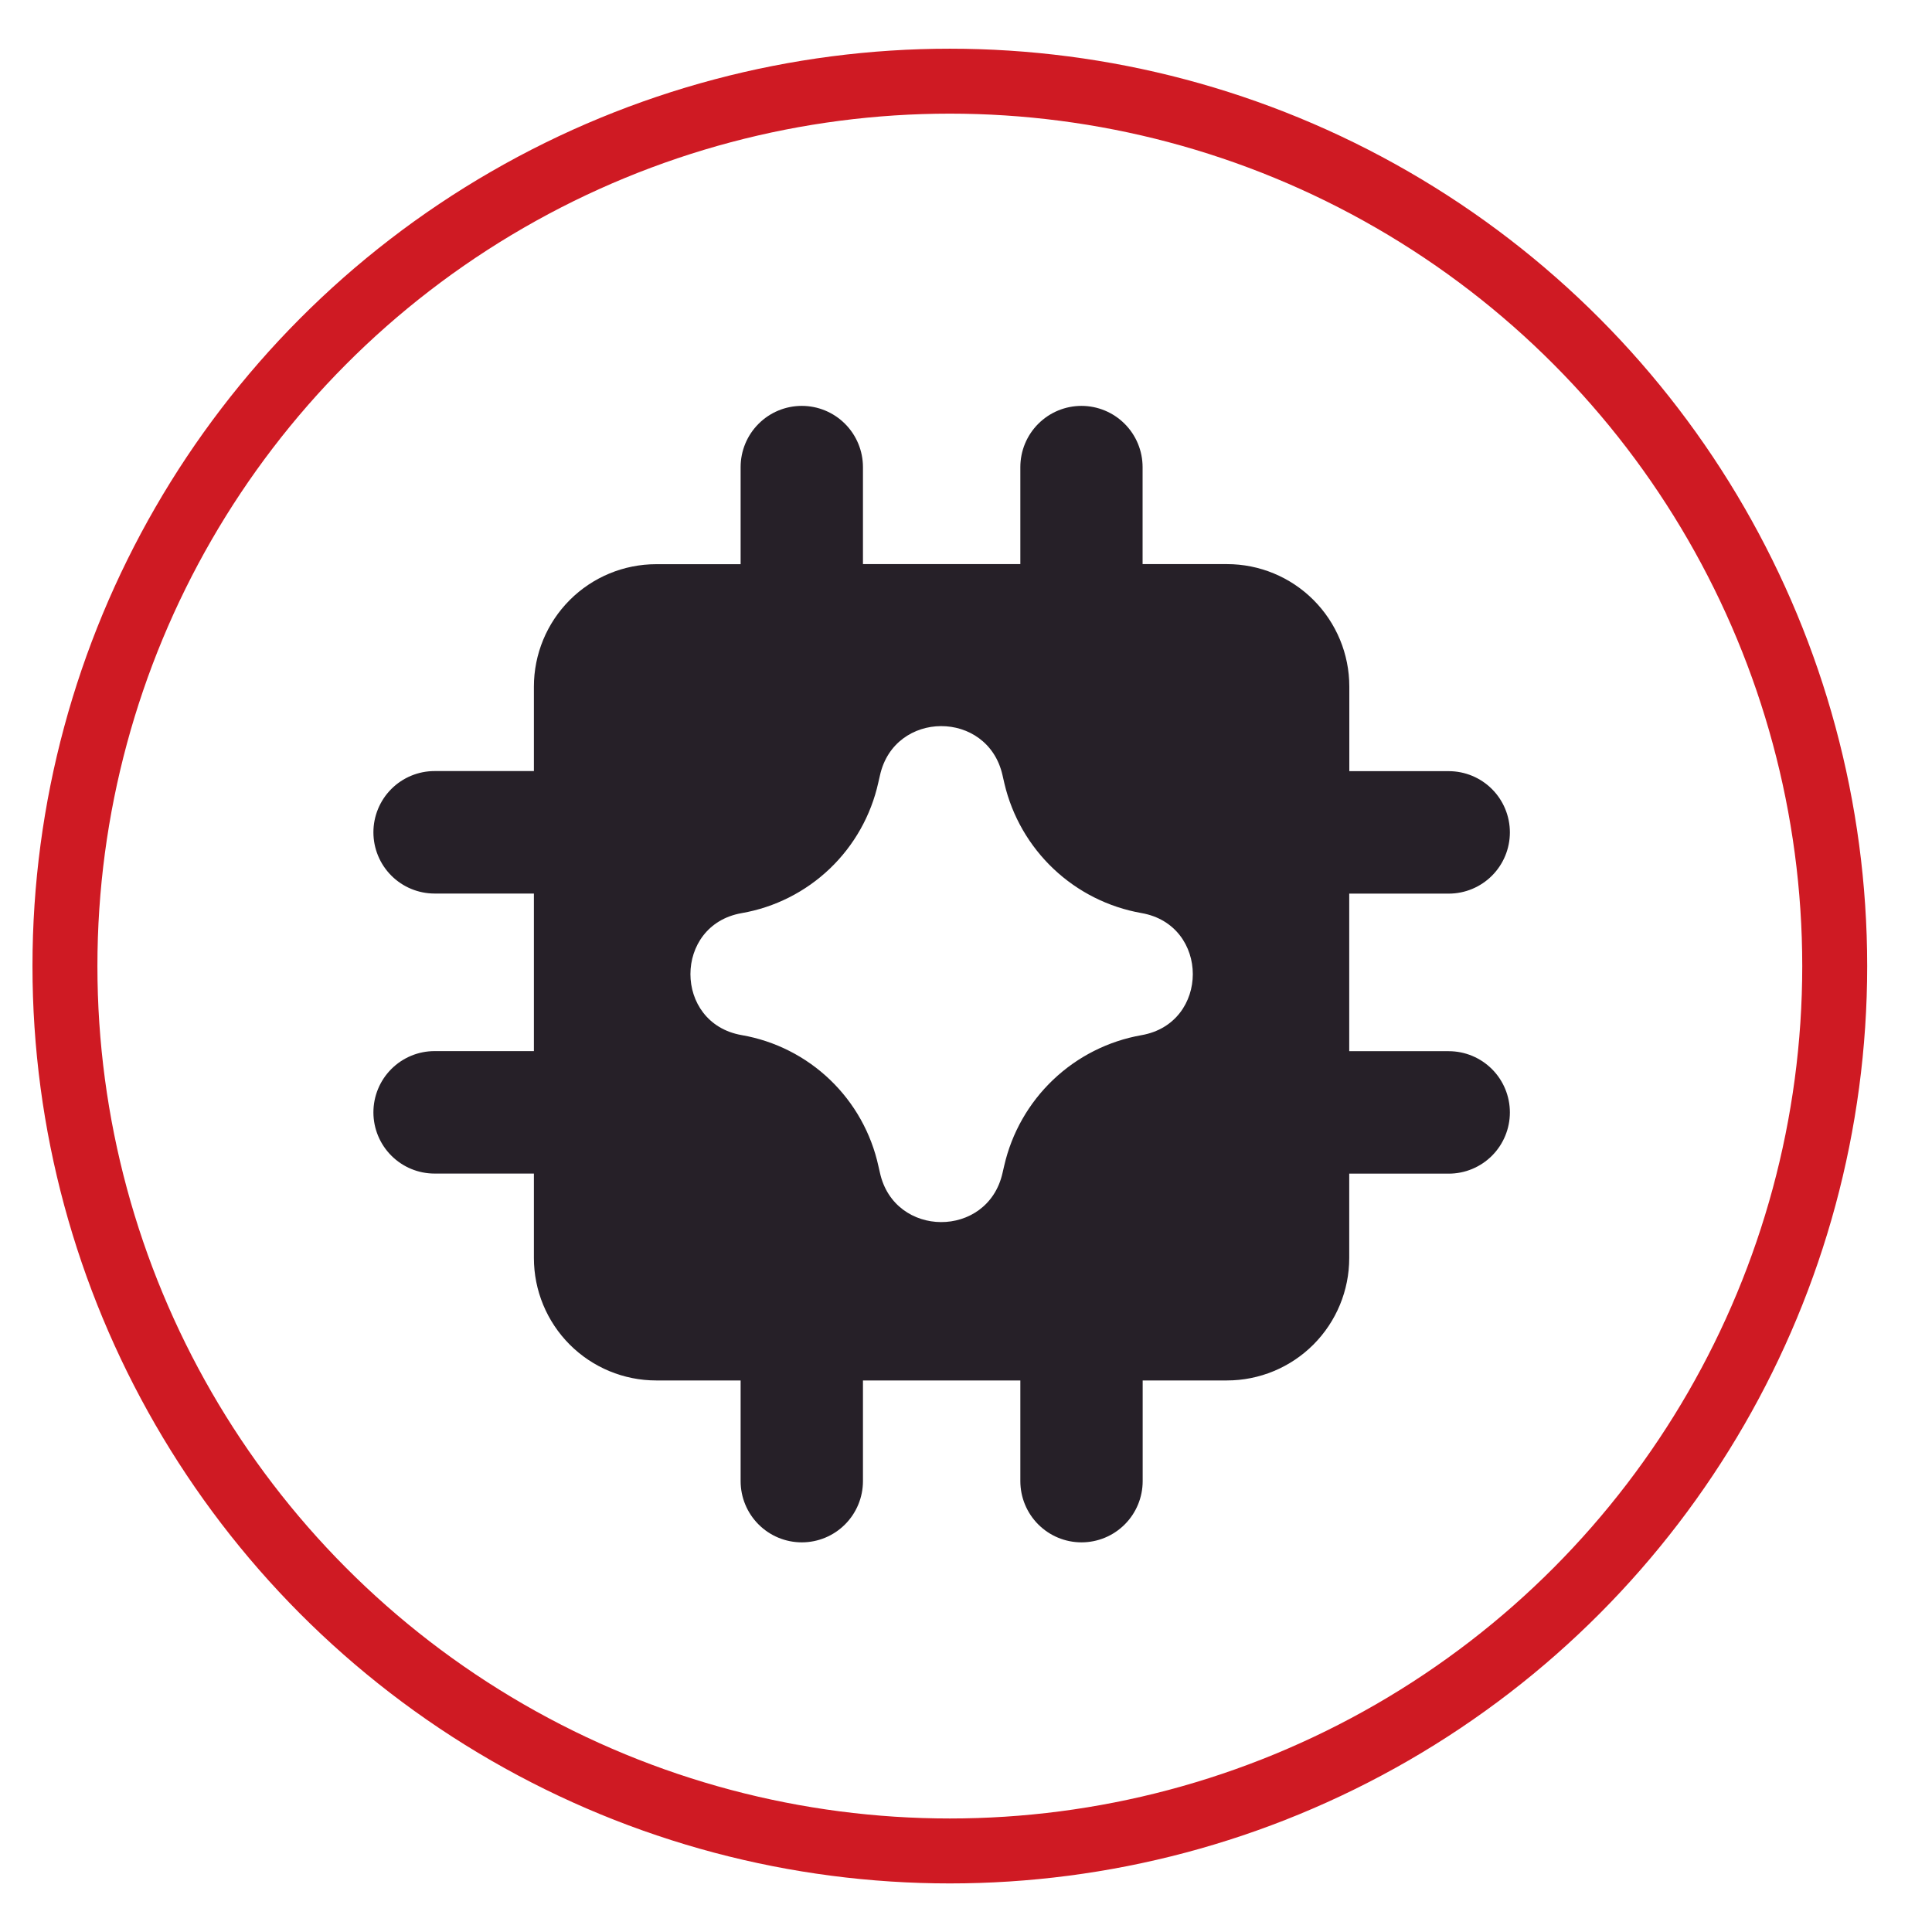
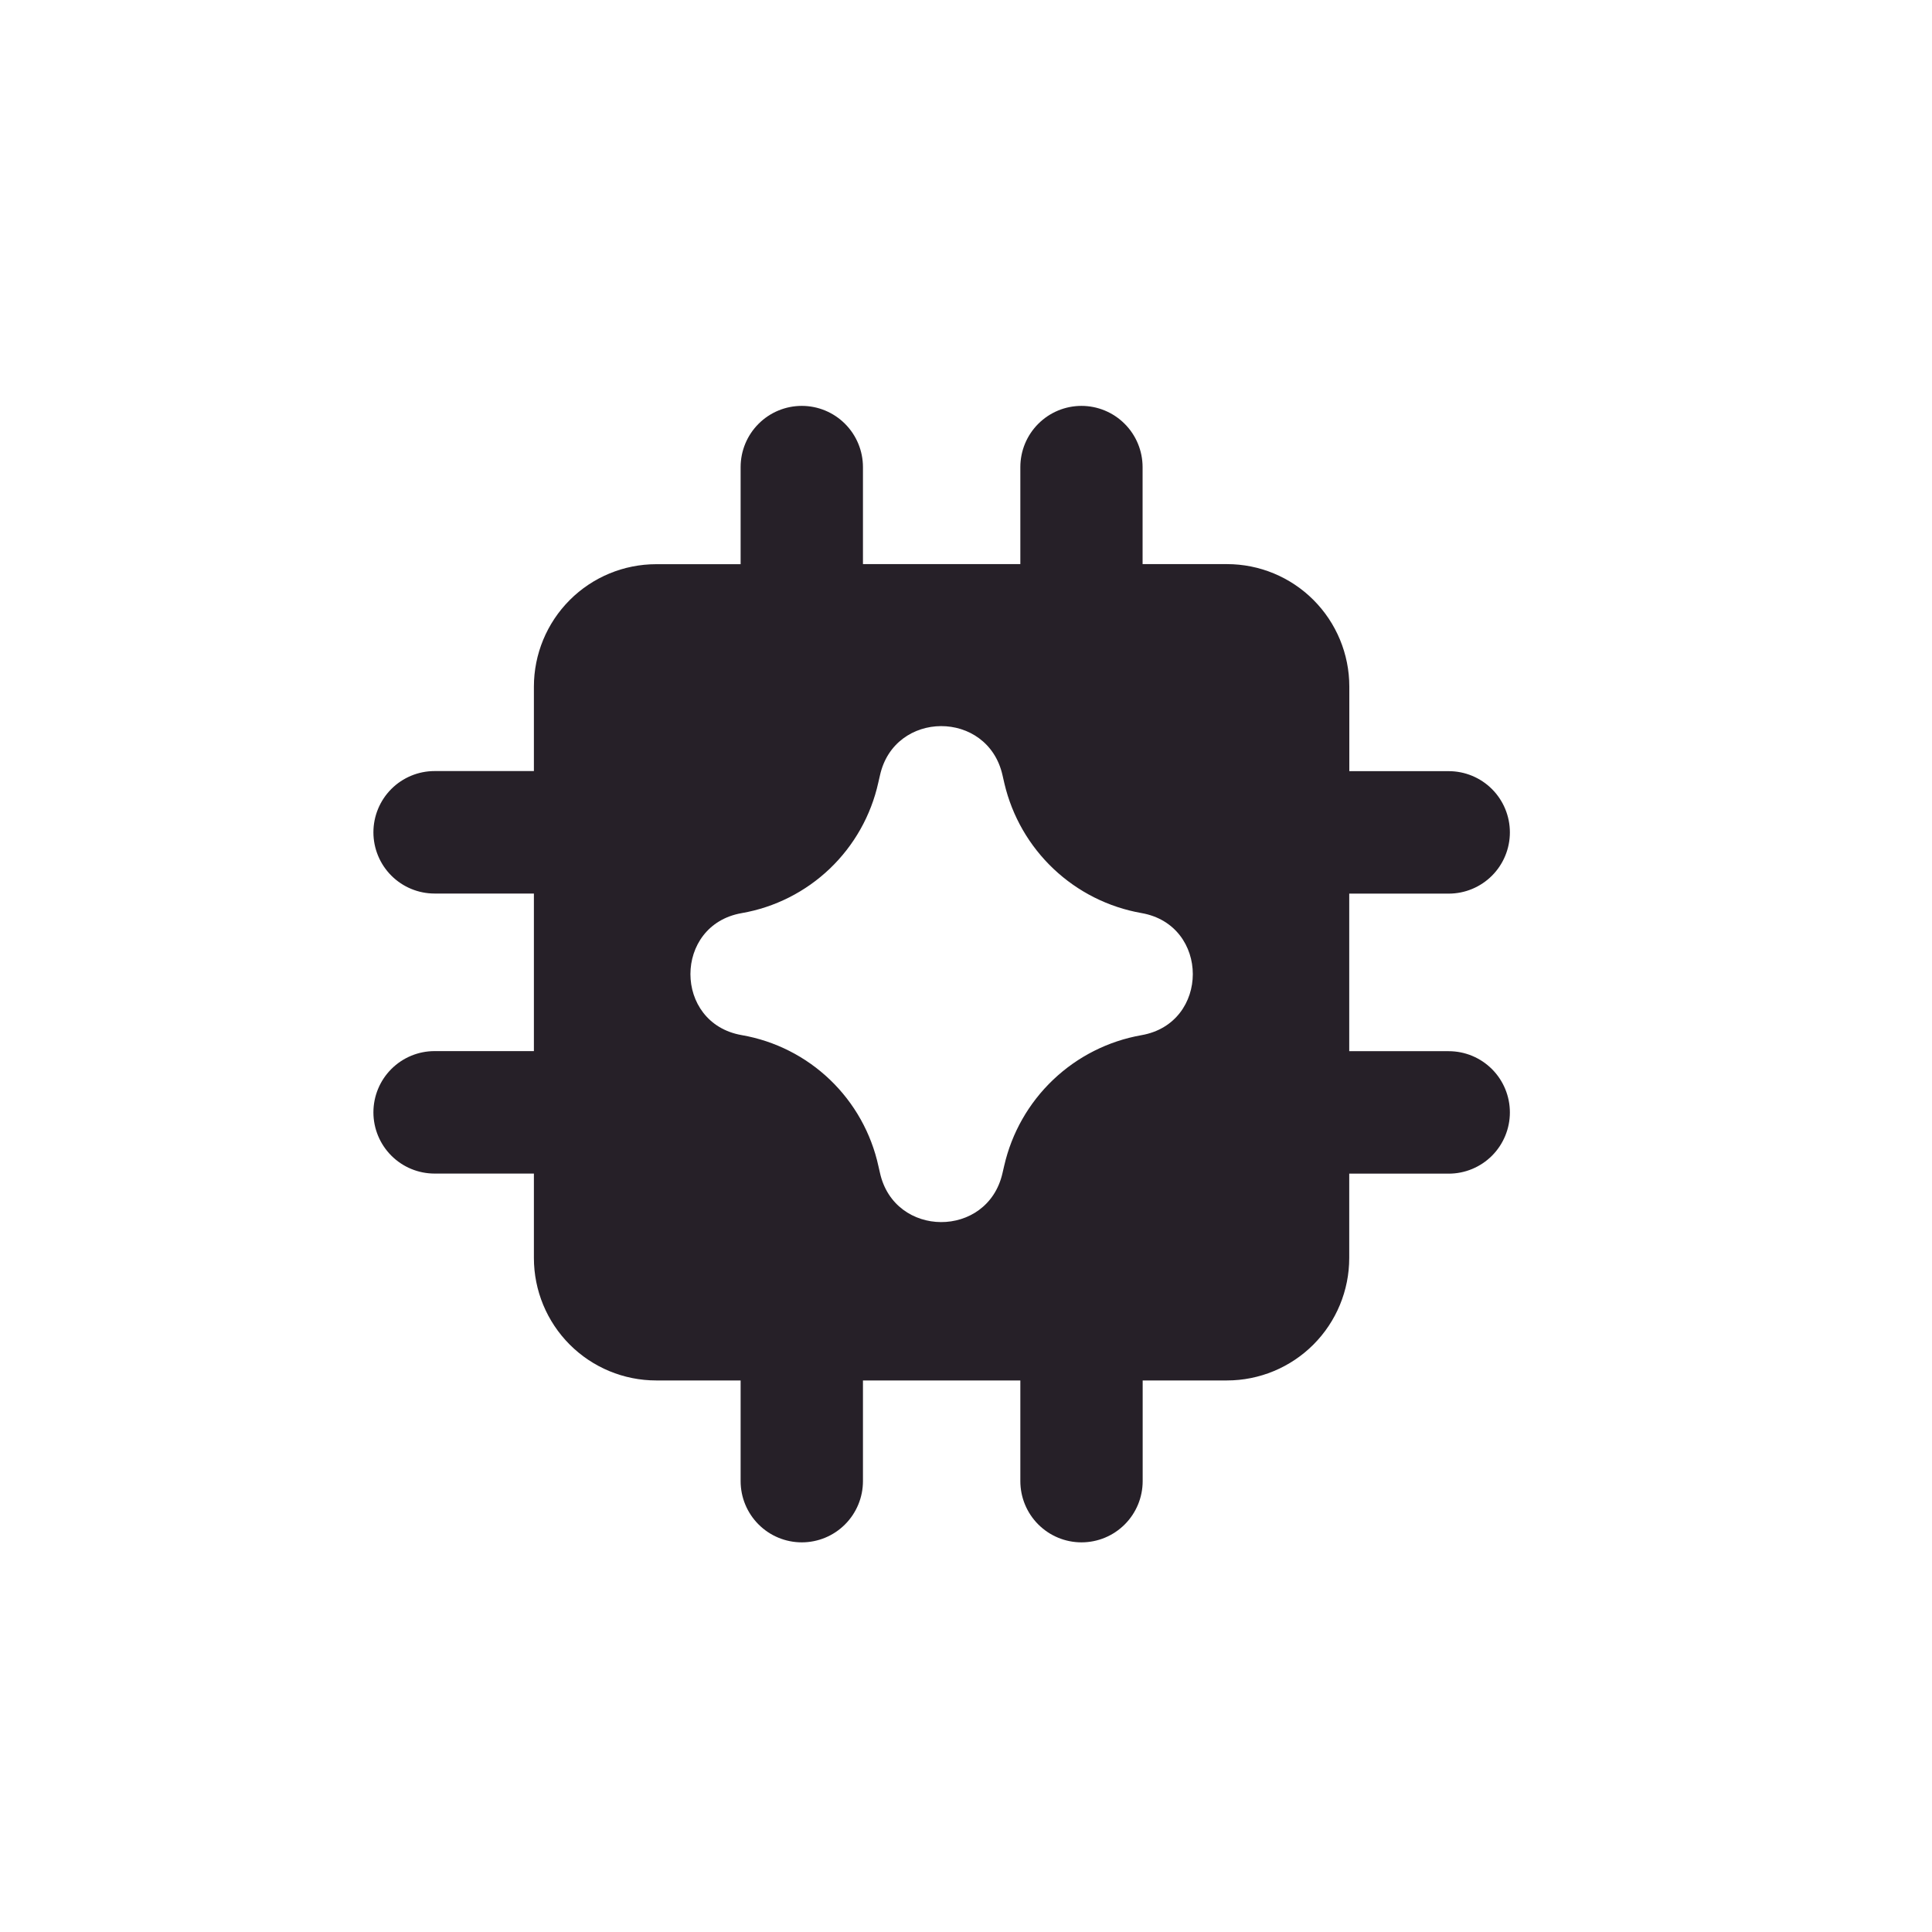
<svg xmlns="http://www.w3.org/2000/svg" width="119" height="119" viewBox="0 0 119 119" fill="none">
-   <circle cx="58.504" cy="59.504" r="54.504" stroke="#CF1A23" stroke-width="4" />
  <path fill-rule="evenodd" clip-rule="evenodd" d="M66.609 25C67.609 25 68.567 25.397 69.273 26.105C69.98 26.812 70.377 27.771 70.377 28.772V34.746H75.575C77.574 34.746 79.49 35.54 80.903 36.955C82.316 38.37 83.11 40.288 83.11 42.289V47.499H89.233C90.232 47.499 91.19 47.896 91.897 48.603C92.603 49.31 93 50.27 93 51.27C93 52.27 92.603 53.23 91.897 53.937C91.19 54.644 90.232 55.042 89.233 55.042H83.105V64.747H89.233C90.232 64.747 91.19 65.144 91.897 65.852C92.603 66.559 93 67.518 93 68.519C93 69.519 92.603 70.478 91.897 71.186C91.19 71.893 90.232 72.29 89.233 72.29H83.105V77.485C83.105 79.486 82.311 81.404 80.898 82.819C79.485 84.233 77.569 85.028 75.57 85.028H70.382V91.228C70.382 92.229 69.985 93.188 69.278 93.895C68.572 94.603 67.614 95 66.614 95C65.615 95 64.657 94.603 63.95 93.895C63.244 93.188 62.847 92.229 62.847 91.228V85.028H53.153V91.228C53.153 92.229 52.756 93.188 52.049 93.895C51.343 94.603 50.385 95 49.386 95C48.386 95 47.428 94.603 46.722 93.895C46.015 93.188 45.618 92.229 45.618 91.228V85.028H40.42C38.421 85.028 36.505 84.233 35.092 82.819C33.679 81.404 32.885 79.486 32.885 77.485V72.285H26.767C25.768 72.285 24.81 71.888 24.103 71.18C23.397 70.473 23 69.514 23 68.514C23 67.513 23.397 66.554 24.103 65.847C24.81 65.139 25.768 64.742 26.767 64.742H32.885V55.037H26.767C25.768 55.037 24.81 54.639 24.103 53.932C23.397 53.225 23 52.265 23 51.265C23 50.265 23.397 49.306 24.103 48.598C24.81 47.891 25.768 47.493 26.767 47.493H32.885V42.294C32.885 40.293 33.679 38.375 35.092 36.96C36.505 35.545 38.421 34.751 40.42 34.751H45.618V28.772C45.618 27.771 46.015 26.812 46.722 26.105C47.428 25.397 48.386 25 49.386 25C50.385 25 51.343 25.397 52.049 26.105C52.756 26.812 53.153 27.771 53.153 28.772V34.746H62.847V28.772C62.847 27.771 63.244 26.812 63.95 26.105C64.657 25.397 65.615 25 66.614 25H66.609ZM54.198 47.77C55.082 43.727 60.828 43.702 61.747 47.74L61.787 47.916L61.868 48.268C62.342 50.277 63.394 52.102 64.894 53.519C66.394 54.936 68.275 55.881 70.306 56.239C74.525 56.973 74.525 63.027 70.306 63.761C68.264 64.121 66.372 65.076 64.869 66.506C63.365 67.936 62.316 69.779 61.853 71.802L61.747 72.26C60.828 76.298 55.082 76.268 54.198 72.23L54.107 71.833C53.664 69.8 52.626 67.947 51.126 66.508C49.625 65.07 47.731 64.112 45.684 63.757C41.474 63.022 41.474 56.978 45.684 56.243C47.724 55.889 49.612 54.936 51.11 53.506C52.608 52.075 53.648 50.231 54.097 48.208L54.163 47.921L54.198 47.77Z" fill="#262028" />
</svg>